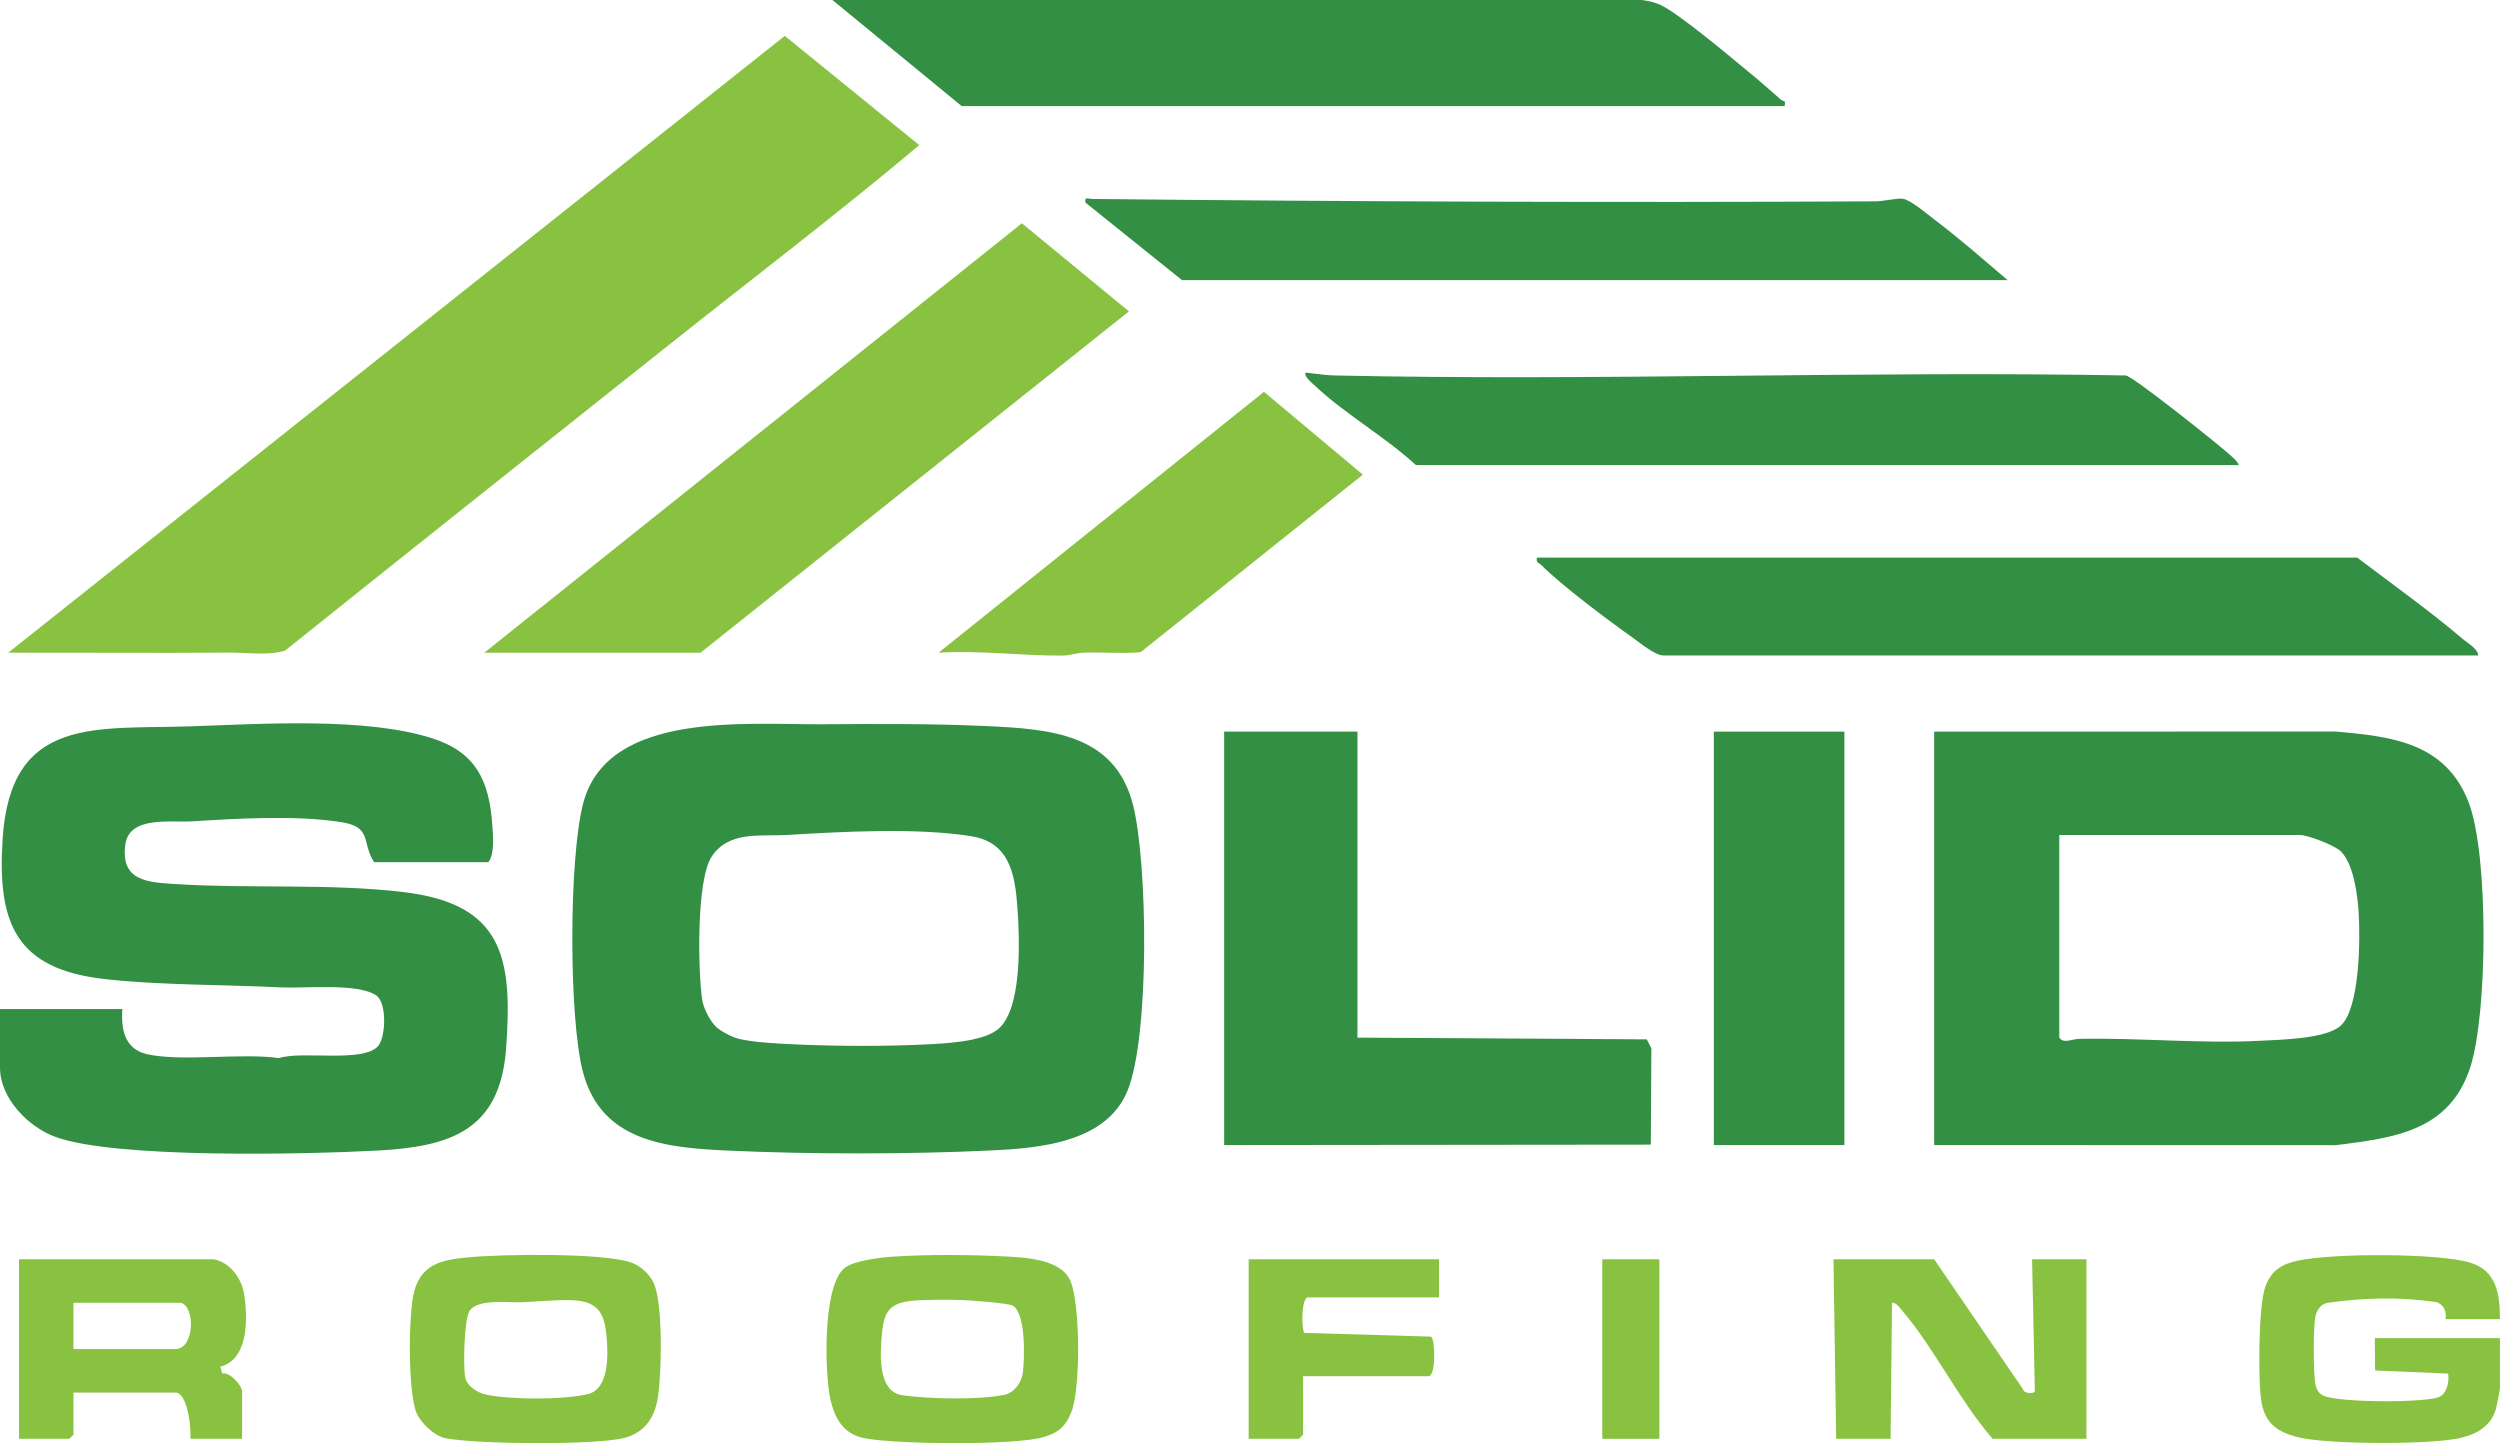
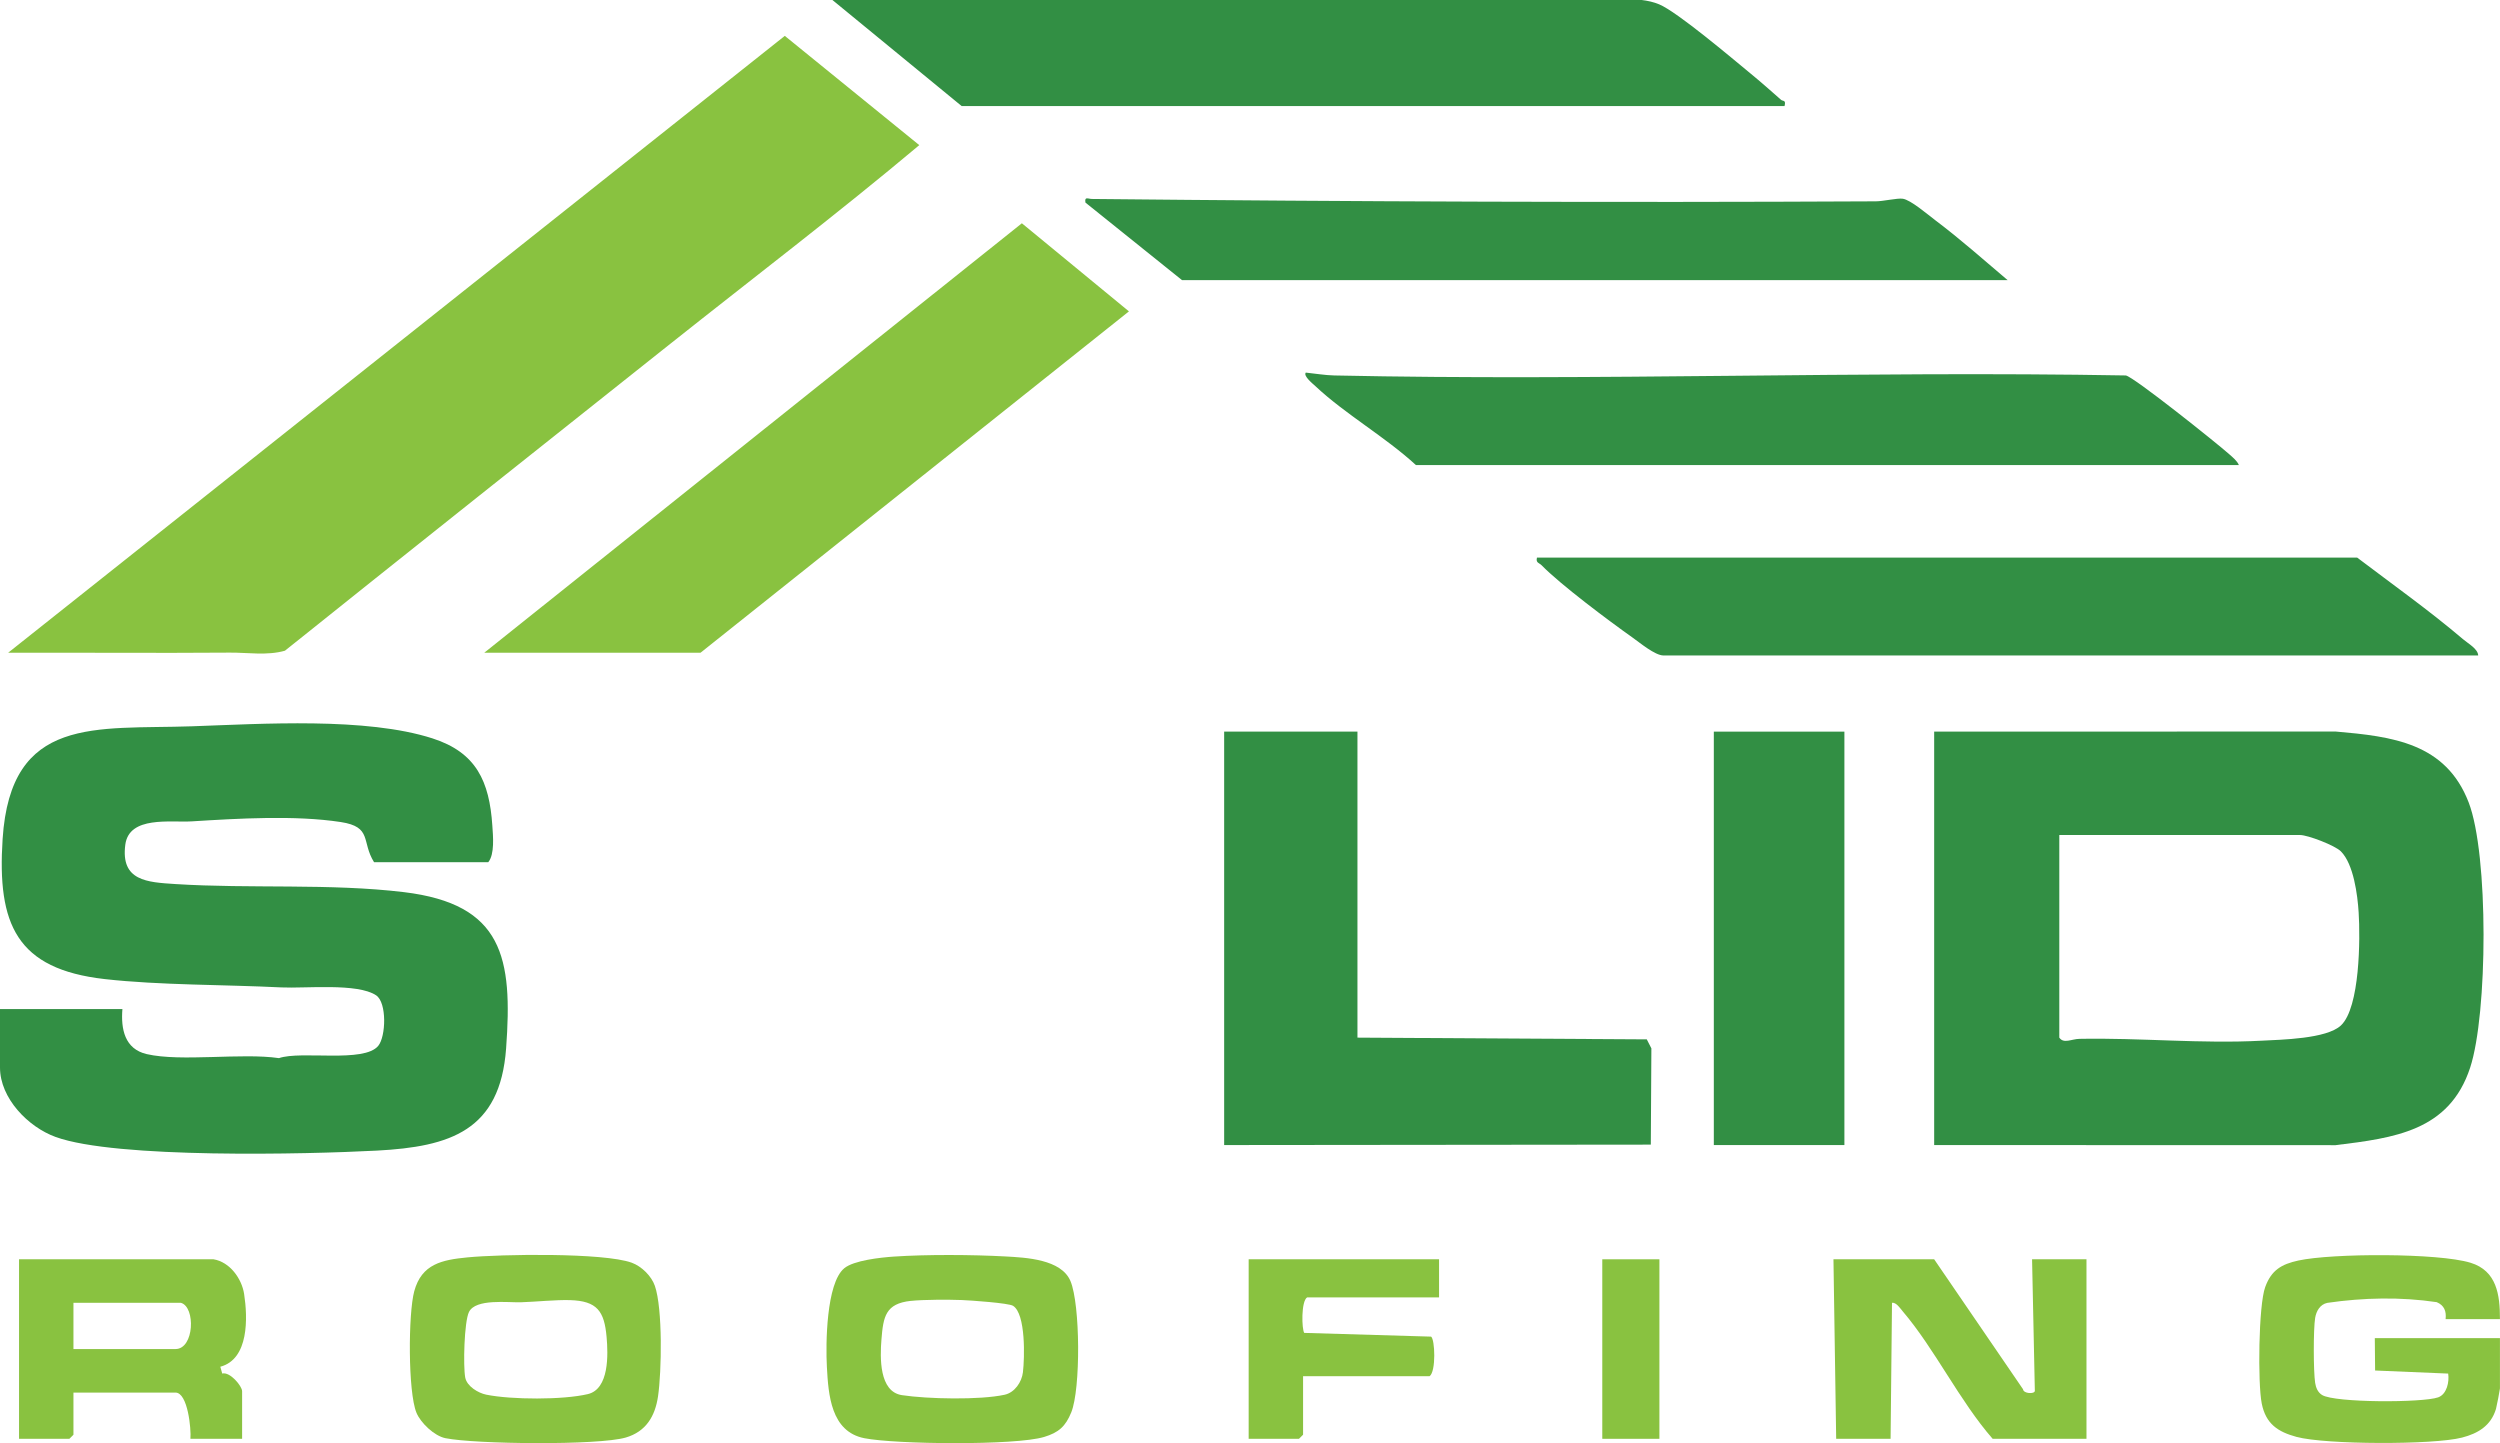
<svg xmlns="http://www.w3.org/2000/svg" width="466" height="269" viewBox="0 0 466 269" fill="none">
-   <path d="M153.536 135.002C163.364 134.926 174.048 134.886 183.834 135.337C195.679 135.889 207.844 136.731 211.201 150.055C213.939 160.935 214.329 193.083 210.177 203.289C206.252 212.947 193.844 214.007 184.823 214.443C169.682 215.173 150.768 215.173 135.622 214.468C124.096 213.931 112.083 212.79 108.666 199.846C105.993 189.737 106.014 159.601 108.757 149.543C113.422 132.432 139.313 135.114 153.542 135.002H153.536ZM133.538 191.461C134.329 192.201 136.24 193.2 137.31 193.519C140.013 194.335 145.763 194.564 148.805 194.7C156.183 195.025 165.29 195.045 172.653 194.675C176.375 194.488 182.754 194.188 185.756 192.059C190.674 188.571 190.051 174.755 189.64 169.082C189.189 162.866 188.139 157.011 181.05 155.87C170.995 154.253 157.015 155.013 146.792 155.637C141.854 155.936 135.809 154.78 132.625 159.723C129.8 164.103 130.1 180.794 130.87 186.269C131.098 187.897 132.351 190.35 133.538 191.461Z" fill="#328F44" />
  <path d="M360.529 213.439V136.376L435.342 136.356C445.94 137.273 455.884 138.48 460.158 149.568C463.906 159.282 463.718 188.997 460.437 199.005C456.553 210.858 446.26 212.111 435.342 213.459L360.529 213.439ZM383.854 155.642V193.413C384.676 194.609 386.126 193.666 387.632 193.641C398.975 193.423 410.339 194.589 421.545 193.986C425.231 193.788 433.664 193.656 436.346 191.146C439.906 187.815 439.962 174.902 439.652 170.076C439.445 166.796 438.719 161.067 436.336 158.689C435.226 157.578 430.165 155.647 428.73 155.647H383.854V155.642Z" fill="#328F44" />
  <path d="M69.722 160.712C67.324 156.874 69.444 154.136 63.516 153.228C55.007 151.925 44.318 152.569 35.744 153.102C31.814 153.345 24.066 152.017 23.356 157.452C22.474 164.2 27.412 164.448 32.686 164.788C46.57 165.675 61.574 164.636 75.295 166.294C93.793 168.529 95.583 178.517 94.336 195.461C93.21 210.737 83.961 213.748 70.25 214.473C57.106 215.168 21.601 215.999 10.375 211.933C5.238 210.072 0 204.708 0 198.984V188.084H22.818C22.514 191.805 23.234 195.532 27.346 196.485C33.761 197.965 45.038 196.216 52 197.235C56.153 195.806 67.831 198.183 70.503 194.949C71.944 193.2 72.136 186.898 70.118 185.534C66.65 183.192 56.838 184.272 52.462 184.054C41.96 183.526 29.73 183.653 19.532 182.502C3.068 180.641 -0.543 172.286 0.487 156.382C1.978 133.278 17.849 136.001 35.769 135.382C48.861 134.931 68.237 133.648 80.625 137.638C88.783 140.265 91.217 145.639 91.77 153.872C91.907 155.87 92.231 159.221 91.014 160.712H69.718H69.722Z" fill="#328F44" />
  <path d="M253.029 136.376V193.413L306.961 193.737L307.818 195.415L307.712 213.358L228.183 213.439V136.376H253.029Z" fill="#328F44" />
  <path d="M343.796 136.376H319.456V213.439H343.796V136.376Z" fill="#328F44" />
  <path d="M179.25 19.768L155.164 0H306.013C307.129 0.137 308.229 0.375 309.264 0.806C312.666 2.231 322.838 10.855 326.291 13.694C328.213 15.271 330.124 16.959 331.99 18.607C332.335 18.911 332.954 18.571 332.64 19.768H179.25Z" fill="#328F44" />
  <path d="M461.943 122.18H310.075C308.498 122.18 305.653 119.792 304.294 118.834C299.883 115.711 290.923 109.013 287.348 105.358C286.912 104.912 286.237 104.942 286.491 103.933H439.373C445.97 108.937 452.821 113.799 459.129 119.163C460.098 119.99 461.882 120.938 461.938 122.185L461.943 122.18Z" fill="#328F44" />
  <path d="M417.321 86.691H263.931C258.257 81.463 250.722 77.179 245.185 71.973C244.723 71.542 242.888 70.082 243.4 69.453C245.094 69.625 247.005 69.95 248.699 69.985C297.834 71.045 347.101 69.108 396.252 69.985C397.712 70.218 413.295 82.67 415.536 84.673C416.175 85.241 416.991 85.895 417.326 86.686L417.321 86.691Z" fill="#328F44" />
  <path d="M374.22 52.215H220.323L202.327 37.761C202.124 36.574 202.809 37.076 203.544 37.086C252.167 37.588 300.968 37.781 349.657 37.528C351.052 37.522 353.638 36.899 354.662 37.041C356.153 37.249 359.342 40.002 360.767 41.076C365.382 44.549 369.813 48.484 374.22 52.215Z" fill="#328F44" />
  <path d="M124.943 64.084C100.993 83.116 77.004 102.164 53.111 121.293C49.789 122.241 46.113 121.622 42.868 121.648C29.085 121.754 15.298 121.633 1.521 121.668L146.285 6.687L171.355 27.053C156.199 39.779 140.434 51.774 124.948 64.084H124.943Z" fill="#89C240" />
  <path d="M90.259 121.673L190.477 41.619L210.435 58.041L130.571 121.673H90.259Z" fill="#89C240" />
-   <path d="M174.94 121.668L235.601 73.037L254.038 88.475L212.611 121.572C209.097 121.881 205.557 121.531 202.043 121.653C200.689 121.698 199.477 122.195 198.032 122.205C190.34 122.246 182.653 121.191 174.935 121.668H174.94Z" fill="#89C240" />
  <path d="M360.529 234.732L377.09 258.951C377.176 259.798 379.219 259.884 379.295 259.276L378.778 234.727H388.92V268.189H371.426C365.255 261.126 360.625 251.407 354.647 244.406C354.195 243.873 353.45 242.717 352.669 242.844L352.405 268.194H342.264L341.757 234.732H360.519H360.529Z" fill="#89C240" />
  <path d="M157.35 236.416C159.145 234.92 164.175 234.398 166.578 234.23C172.673 233.815 181.258 233.865 187.388 234.2C191.242 234.413 197.819 234.717 199.533 238.788C201.374 243.154 201.455 258.921 199.68 263.271C198.61 265.892 197.337 267.028 194.624 267.849C189.275 269.466 166.928 269.233 161.112 268.082C154.87 266.845 154.414 259.991 154.13 254.784C153.896 250.505 154.013 239.204 157.35 236.421V236.416ZM169.763 242.484C165.077 242.996 164.641 245.379 164.301 249.699C164.038 253.015 163.84 259.408 168.125 260.057C172.876 260.777 182.658 260.99 187.262 259.981C189.153 259.565 190.461 257.608 190.674 255.788C190.989 253.106 191.222 244.918 188.839 243.407C188.012 242.885 180.969 242.393 179.275 242.327C176.857 242.231 172.1 242.236 169.763 242.489V242.484Z" fill="#89C240" />
  <path d="M87.115 234.378C93.276 233.774 112.514 233.46 117.762 235.371C119.567 236.03 121.428 237.83 122.067 239.686C123.538 243.934 123.335 255.651 122.656 260.28C122.108 263.996 120.414 266.85 116.642 267.956C111.541 269.451 88.57 269.203 83.023 268.077C80.969 267.662 78.418 265.248 77.627 263.332C76.03 259.464 76.091 244.847 77.212 240.7C78.591 235.594 82.394 234.839 87.115 234.378ZM87.419 244.548C86.522 246.378 86.319 254.667 86.719 256.777C87.029 258.409 89.138 259.661 90.629 259.965C95.329 260.919 104.913 260.959 109.563 259.864C113.579 258.916 113.361 252.462 113.067 249.192C112.641 244.406 111.317 242.489 106.226 242.342C103.569 242.266 99.858 242.657 97.099 242.743C94.701 242.819 88.661 242.018 87.419 244.553V244.548Z" fill="#89C240" />
  <path d="M466 245.886H455.859C456.031 244.416 455.605 243.316 454.205 242.723C447.492 241.724 440.555 241.871 433.811 242.854C432.462 243.138 431.757 244.375 431.544 245.658C431.2 247.757 431.215 255.646 431.544 257.765C431.686 258.657 432.031 259.529 432.832 260.026C435.216 261.502 451.624 261.486 454.469 260.467C456.107 259.884 456.574 257.557 456.34 256.036L442.72 255.463L442.664 249.43H465.99V258.81C465.99 259.022 465.371 262.222 465.25 262.632C464.311 265.725 461.954 267.185 458.921 267.966C453.556 269.355 433.41 269.289 428.061 267.834C424.582 266.886 422.351 265.405 421.591 261.628C420.83 257.851 420.987 243.296 422.235 239.904C423.386 236.76 425.247 235.65 428.441 234.956C434.719 233.597 454.51 233.531 460.519 235.381C465.402 236.882 465.995 241.354 465.99 245.881L466 245.886Z" fill="#89C240" />
  <path d="M39.805 234.732C42.837 235.234 45.063 238.322 45.505 241.202C46.184 245.623 46.417 253.334 41.068 254.759L41.423 256.031C42.858 255.631 45.129 258.373 45.129 259.322V268.194H35.495C35.662 266.409 35.013 259.575 32.706 259.575H13.691V267.433L12.93 268.194H3.549V234.732H39.805ZM33.72 242.844H13.691V251.463H32.706C36.23 251.463 36.484 243.61 33.72 242.844Z" fill="#89C240" />
  <path d="M268.241 234.732V241.83H243.648C242.508 242.555 242.639 247.782 243.111 248.452L266.756 249.146C267.476 249.648 267.709 255.636 266.472 256.528H242.893V267.428L242.132 268.189H232.751V234.727H268.247L268.241 234.732Z" fill="#89C240" />
  <path d="M309.314 234.732H298.666V268.194H309.314V234.732Z" fill="#89C240" />
</svg>